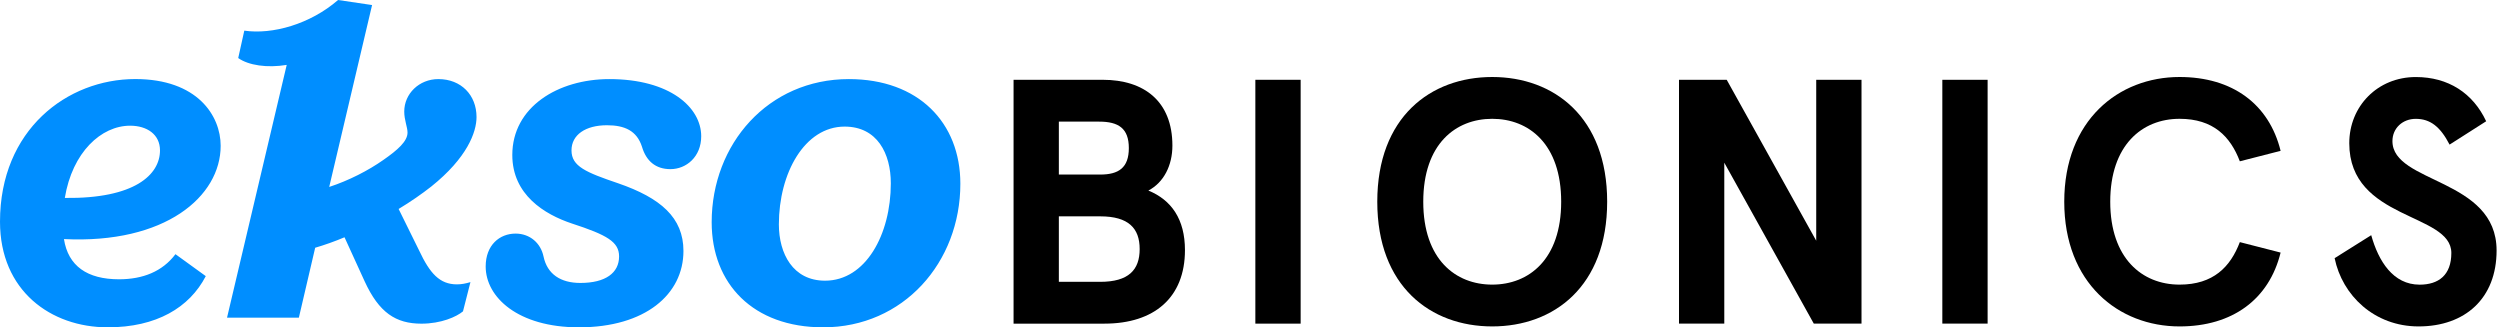
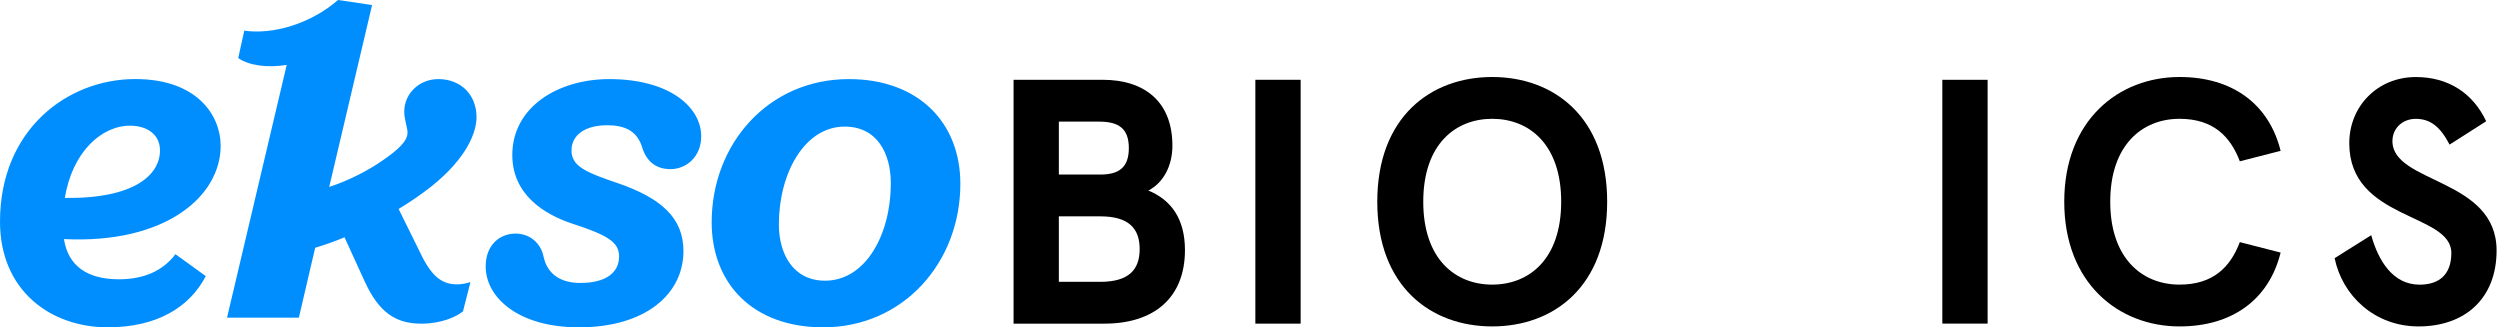
<svg xmlns="http://www.w3.org/2000/svg" version="1.0" id="Layer_1" x="0px" y="0px" viewBox="0 0 609.41 79.79" style="enable-background:new 0 0 609.41 79.79;" xml:space="preserve">
  <style type="text/css"> .st0{fill:#008EFF;} </style>
  <path class="st0" d="M15.8,48.25C32.86,48.47,39,42.56,39,36.66c0-3.9-3.18-6.02-7.28-6.02C24.68,30.64,17.63,37.1,15.8,48.25 M15.59,58.28c1.02,6.57,5.69,9.8,13.42,9.8c5.8,0,10.58-1.89,13.76-6.12l7.39,5.35c-3.98,7.68-12.05,12.48-23.89,12.48 C12.39,79.79,0,70.88,0,54.04c0-22.4,16.37-34.77,32.98-34.77c15.11,0,20.81,8.91,20.81,16.27C53.79,47.91,40.26,59.5,15.59,58.28 M76.83,60.39l-3.98,17.05H55.34l14.55-61.62c-4.78,0.79-9.31,0.11-11.82-1.67l1.48-6.68c6.83,1,16.03-1.55,22.86-7.47l8.29,1.23 L80.25,45.57c4.78-1.56,9.54-4.01,13.18-6.57c3.53-2.45,5.91-4.57,5.91-6.68c0-1.34-0.8-3.01-0.8-5.13c0-4.35,3.64-7.91,8.31-7.91 c5.56,0,9.31,3.9,9.31,9.25c0,3.68-2.27,9.92-11.03,16.94c-2.27,1.78-5,3.69-7.96,5.47l5,10.13c2.62,5.58,5.01,8.25,9.21,8.25 c1.14,0,2.16-0.21,3.3-0.55l-1.82,7.13c-1.59,1.33-5.34,3-10.12,3c-6.25,0-10.35-2.67-13.87-10.36l-4.89-10.7 C81.61,58.84,79.1,59.73,76.83,60.39 M170.93,33.21c0,5.02-3.64,8.02-7.5,8.02c-3.64,0-5.92-2.01-6.94-5.46 c-1.26-3.9-4.21-5.24-8.54-5.24c-5.23,0-8.64,2.34-8.64,6.13c0,3.9,3.53,5.35,11.38,8.02c10.34,3.57,15.91,8.36,15.91,16.49 c0,10.59-9.32,18.62-25.47,18.62c-14.9,0-22.74-7.36-22.74-14.83c0-5.24,3.41-8.02,7.28-8.02c3.53,0,6.14,2.34,6.82,5.57 c0.91,4.35,4.21,6.46,8.98,6.46c6.14,0,9.44-2.45,9.44-6.46c0-3.57-2.96-5.24-11.48-8.02c-6.71-2.23-14.55-7.02-14.55-16.71 c0-11.7,11.14-18.5,23.65-18.5C163.31,19.28,170.93,26.19,170.93,33.21 M201.12,68.42c9.9,0,16.03-11.25,16.03-23.74 c0-7.23-3.3-13.82-11.26-13.82c-9.77,0-16.03,11.37-16.03,23.85C189.87,61.84,193.29,68.42,201.12,68.42 M206.92,19.28 c16.95,0,27.18,10.59,27.18,25.51c0,19.17-13.87,35-33.44,35c-17.06,0-27.18-10.59-27.18-25.63 C173.49,35.1,187.25,19.28,206.92,19.28" />
  <g>
    <path d="M268.81,19.45c10.1,0,16.98,5.26,16.98,16.05c0,4.84-2.12,9-5.86,10.95c5.6,2.29,8.92,6.96,8.92,14.52 c0,11.55-7.47,17.92-19.62,17.92h-22.16V19.45H268.81z M258.11,29.64v12.91h10.1c4.42,0,6.96-1.61,6.96-6.45s-2.55-6.45-7.22-6.45 H258.11z M258.11,52.74V68.7h10.1c6.88,0,9.6-2.89,9.6-7.98s-2.72-7.98-9.6-7.98H258.11z" />
    <path d="M317.05,78.89h-11.04V19.45h11.04V78.89z" />
    <path d="M391.77,49.17c0,20.63-12.99,30.4-28.02,30.4c-15.03,0-28.02-9.77-28.02-30.4c0-20.63,12.99-30.4,28.02-30.4 C378.78,18.77,391.77,28.54,391.77,49.17z M346.94,49.17c0,14.1,7.9,20.21,16.81,20.21s16.81-6.11,16.81-20.21 c0-14.1-7.9-20.21-16.81-20.21S346.94,35.08,346.94,49.17z" />
-     <path d="M453.77,19.45v59.44h-11.63l-21.82-39.23v39.23h-11.04V19.45h11.63l21.82,39.23V19.45H453.77z" />
    <path d="M484.51,78.89h-11.04V19.45h11.04V78.89z" />
    <path d="M545.99,39.32c-2.29-6.03-6.45-10.36-14.69-10.36c-9.17,0-16.9,6.45-16.9,20.21c0,13.76,7.73,20.21,16.9,20.21 c8.24,0,12.4-4.33,14.69-10.36l9.94,2.55c-2.8,11.38-11.72,18-24.63,18c-14.86,0-28.11-10.53-28.11-30.4s13.25-30.4,28.11-30.4 c12.91,0,21.82,6.62,24.63,18L545.99,39.32z" />
    <path d="M597.12,35.25c-2.29-4.42-4.75-6.28-8.24-6.28c-3.23,0-5.69,2.29-5.69,5.43c0,10.36,25.39,9,25.39,26.66 c0,11.63-7.64,18.51-19.02,18.51c-10.78,0-18.6-7.56-20.46-16.64l8.92-5.6c1.78,6.37,5.35,12.06,11.8,12.06 c4.58,0,7.73-2.29,7.73-7.73c0-9.85-24.88-7.9-24.88-26.75c0-9,6.88-16.13,16.22-16.13c7.9,0,13.93,3.91,17.15,10.78L597.12,35.25z " />
  </g>
</svg>